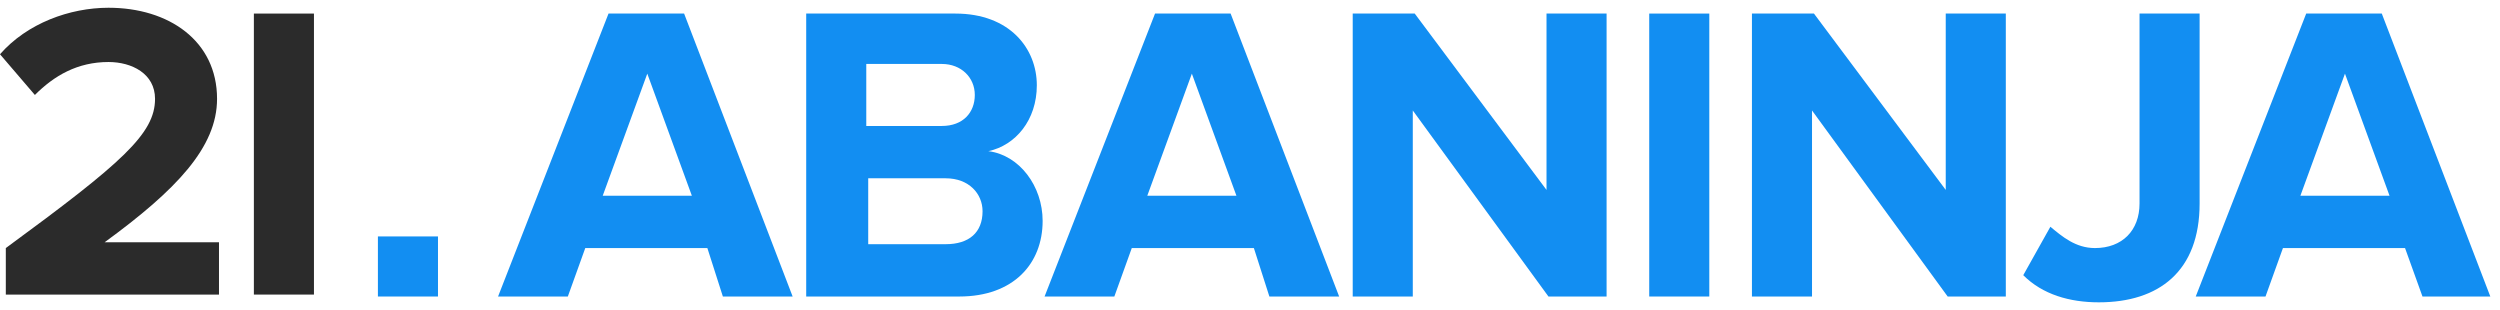
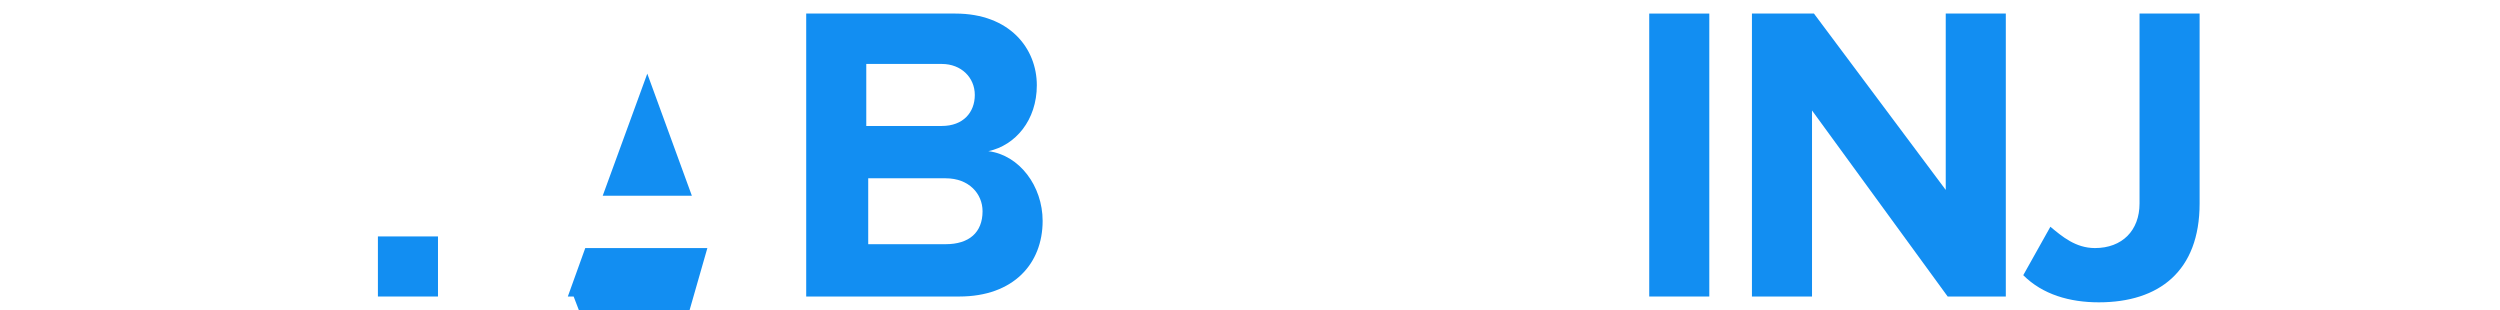
<svg xmlns="http://www.w3.org/2000/svg" version="1.1" id="Layer_1" x="0px" y="0px" viewBox="0 0 129 16" style="enable-background:new 0 0 129 16;" xml:space="preserve">
  <style type="text/css">
	.st0{fill:#2B2B2B;}
	.st1{fill:#128EF2;}
</style>
  <title>SwissNinja</title>
  <desc>Created with Sketch.</desc>
  <g id="_x38_-Logo" transform="translate(-51, -368)">
    <g id="SwissNinja" transform="translate(51, 368)">
-       <path id="Fill-13" class="st0" d="M0.3,12.8C6.3,8.4,8,6.9,8,5.1c0-1.3-1.2-1.9-2.4-1.9C4,3.2,2.8,3.9,1.8,4.9L0,2.8    c1.4-1.6,3.6-2.4,5.6-2.4c3.1,0,5.6,1.7,5.6,4.7c0,2.5-2.1,4.7-5.8,7.4h5.9v2.7h-11V12.8z" />
-       <polygon id="Fill-14" class="st0" points="13.1,15.2 16.2,15.2 16.2,0.7 13.1,0.7   " />
      <polygon id="Fill-16" class="st1" points="19.5,15.3 22.6,15.3 22.6,12.2 19.5,12.2   " />
-       <path id="Fill-17" class="st1" d="M31.1,10.1h4.6l-2.3-6.3L31.1,10.1z M36.5,12.8h-6.3l-0.9,2.5h-3.6l5.7-14.6h3.9l5.6,14.6h-3.6    L36.5,12.8z" />
+       <path id="Fill-17" class="st1" d="M31.1,10.1h4.6l-2.3-6.3L31.1,10.1z M36.5,12.8h-6.3l-0.9,2.5h-3.6h3.9l5.6,14.6h-3.6    L36.5,12.8z" />
      <path id="Fill-18" class="st1" d="M48.8,12.6c1.2,0,1.9-0.6,1.9-1.7c0-0.9-0.7-1.7-1.9-1.7h-4v3.4H48.8z M48.6,6.5    c1.1,0,1.7-0.7,1.7-1.6s-0.7-1.6-1.7-1.6h-3.9v3.2H48.6z M41.6,0.7h7.7c2.8,0,4.2,1.8,4.2,3.7c0,1.8-1.1,3.1-2.5,3.4    c1.6,0.2,2.8,1.8,2.8,3.6c0,2.2-1.5,3.9-4.3,3.9h-7.9V0.7z" />
-       <path id="Fill-19" class="st1" d="M59.2,10.1h4.6l-2.3-6.3L59.2,10.1z M64.7,12.8h-6.3l-0.9,2.5h-3.6l5.7-14.6h3.9l5.6,14.6h-3.6    L64.7,12.8z" />
-       <polygon id="Fill-20" class="st1" points="72.9,5.7 72.9,15.3 69.8,15.3 69.8,0.7 73,0.7 79.8,9.8 79.8,0.7 82.9,0.7 82.9,15.3     79.9,15.3   " />
      <polygon id="Fill-21" class="st1" points="85.1,15.3 88.2,15.3 88.2,0.7 85.1,0.7   " />
      <polygon id="Fill-22" class="st1" points="93.5,5.7 93.5,15.3 90.4,15.3 90.4,0.7 93.6,0.7 100.4,9.8 100.4,0.7 103.5,0.7     103.5,15.3 100.5,15.3   " />
      <path id="Fill-23" class="st1" d="M105.8,11.7c0.6,0.5,1.3,1.1,2.3,1.1c1.4,0,2.3-0.9,2.3-2.3V0.7h3.1v9.8c0,3.5-2.1,5.1-5.2,5.1    c-1.5,0-2.9-0.4-3.9-1.4L105.8,11.7z" />
-       <path id="Fill-24" class="st1" d="M118.7,10.1h4.6L121,3.8L118.7,10.1z M124.1,12.8h-6.3l-0.9,2.5h-3.6l5.7-14.6h3.9l5.6,14.6H125    L124.1,12.8z" />
    </g>
  </g>
</svg>